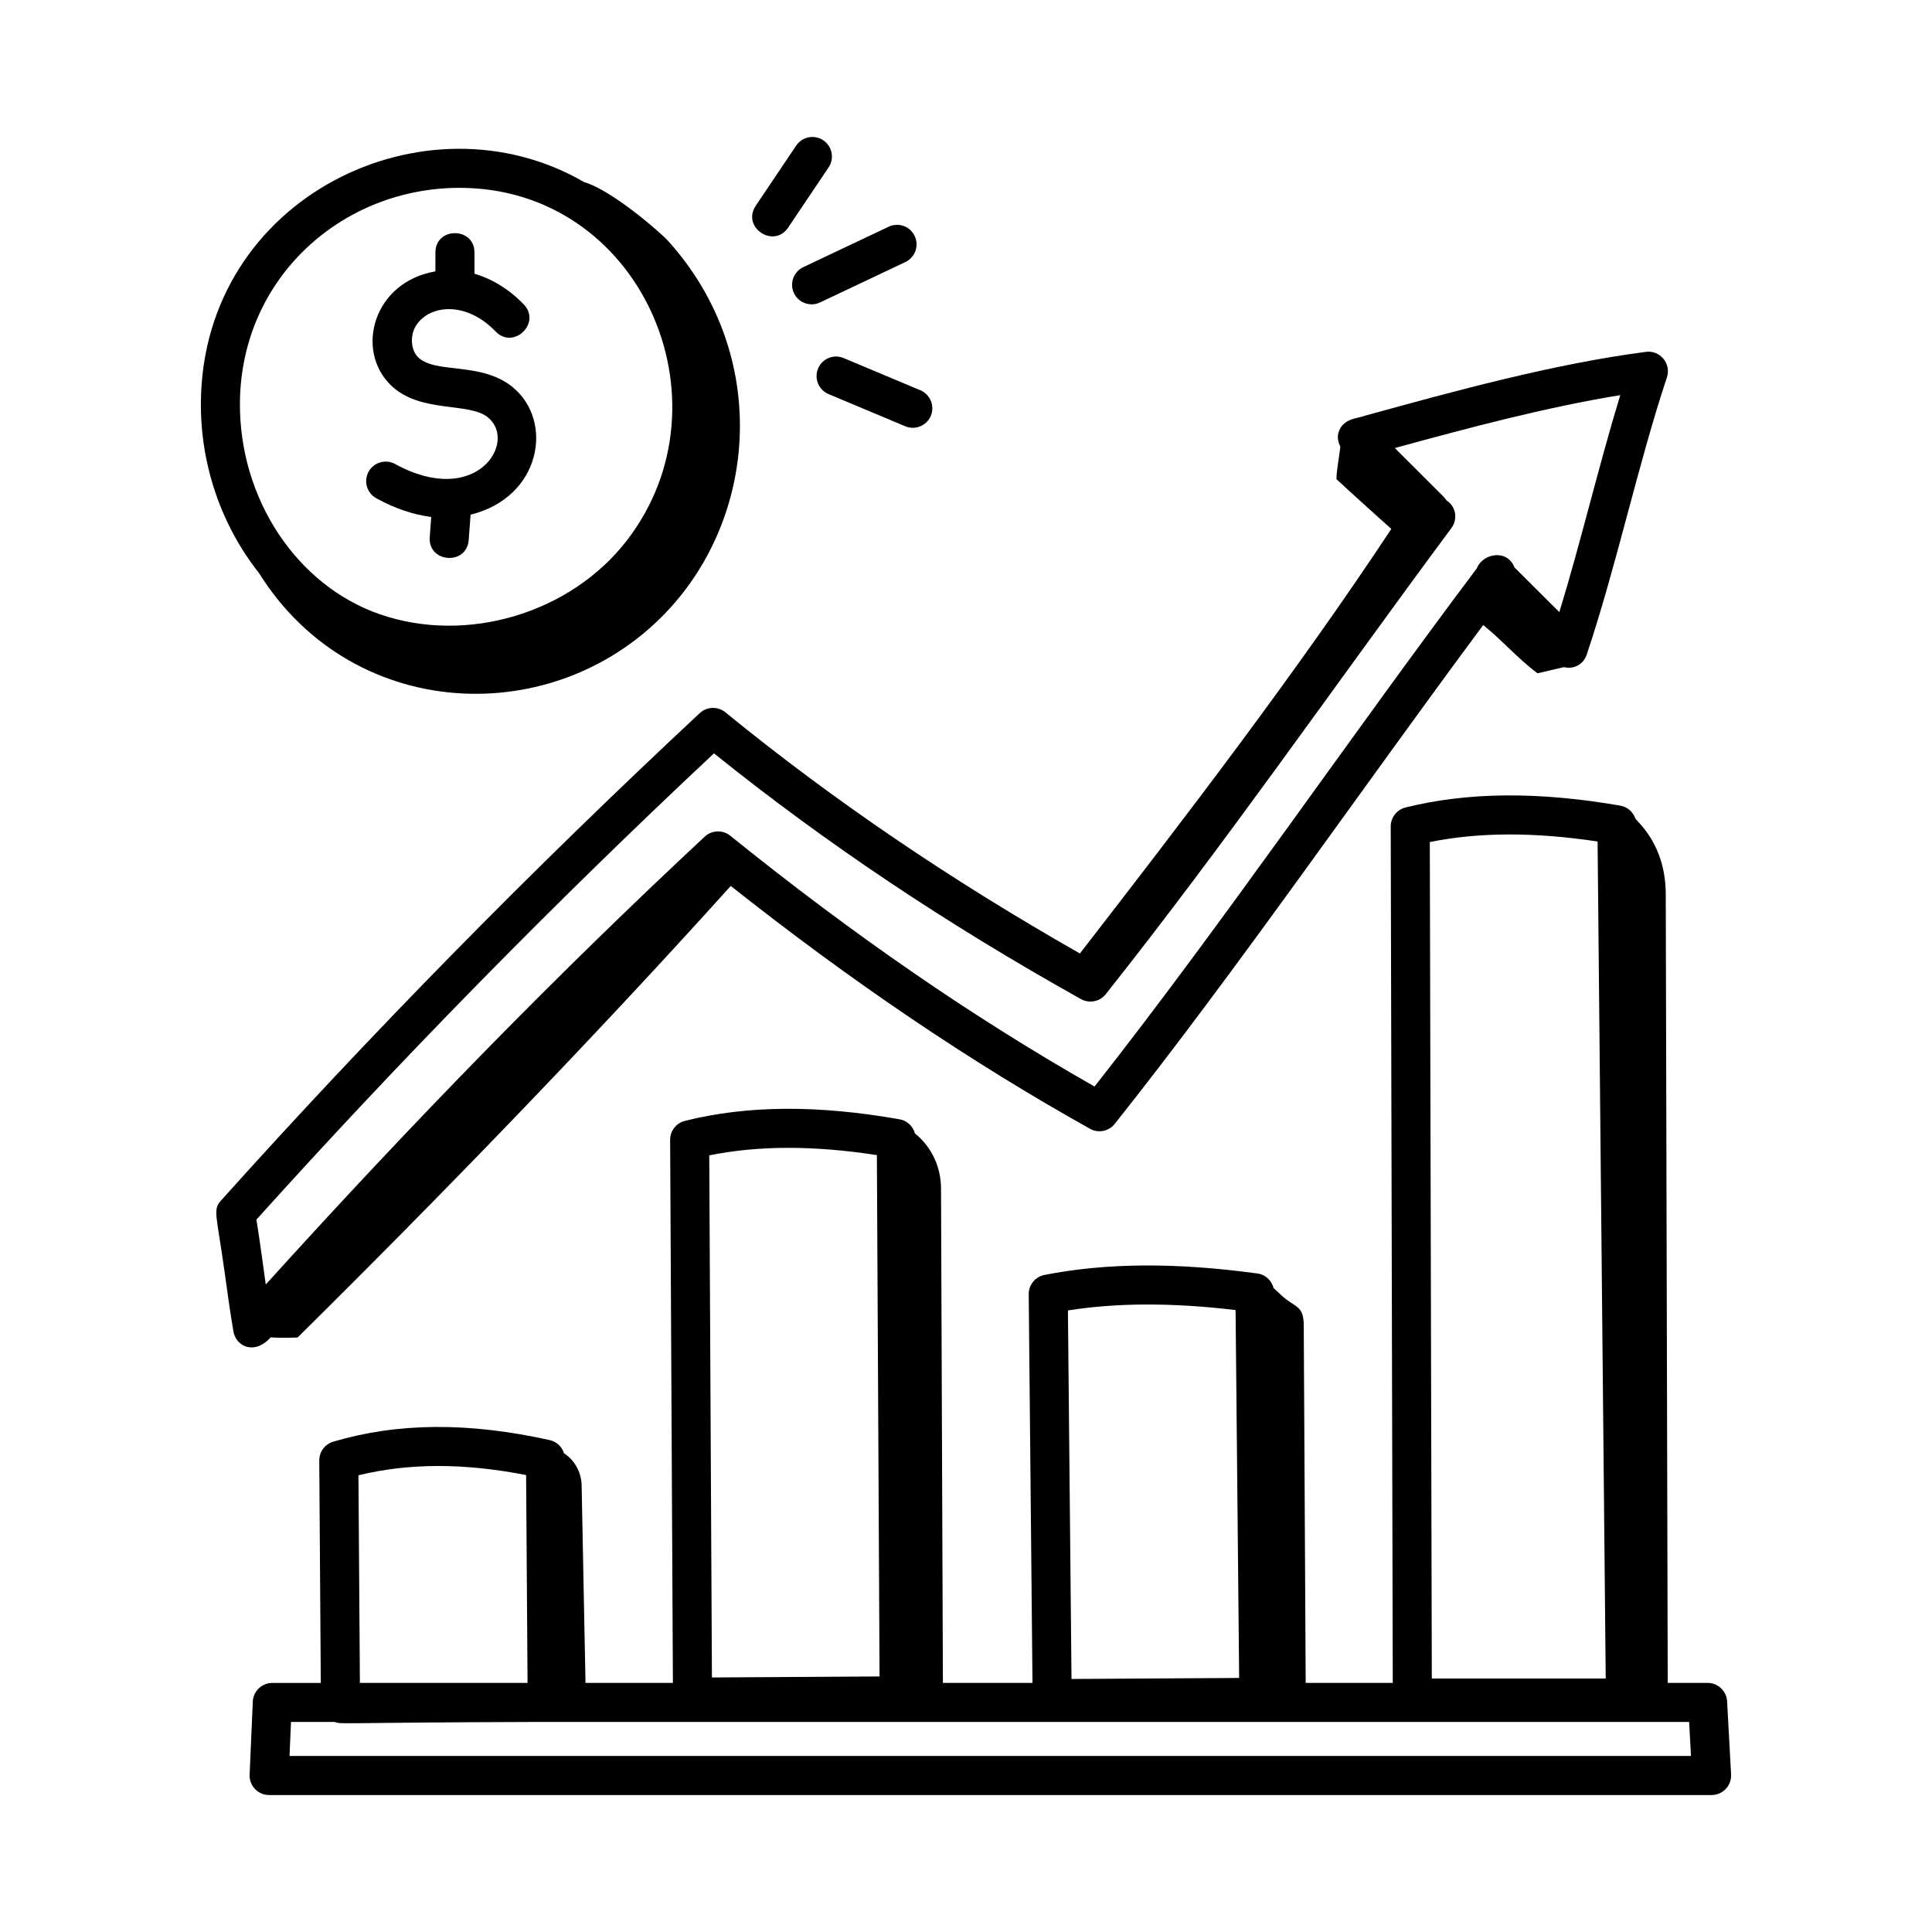
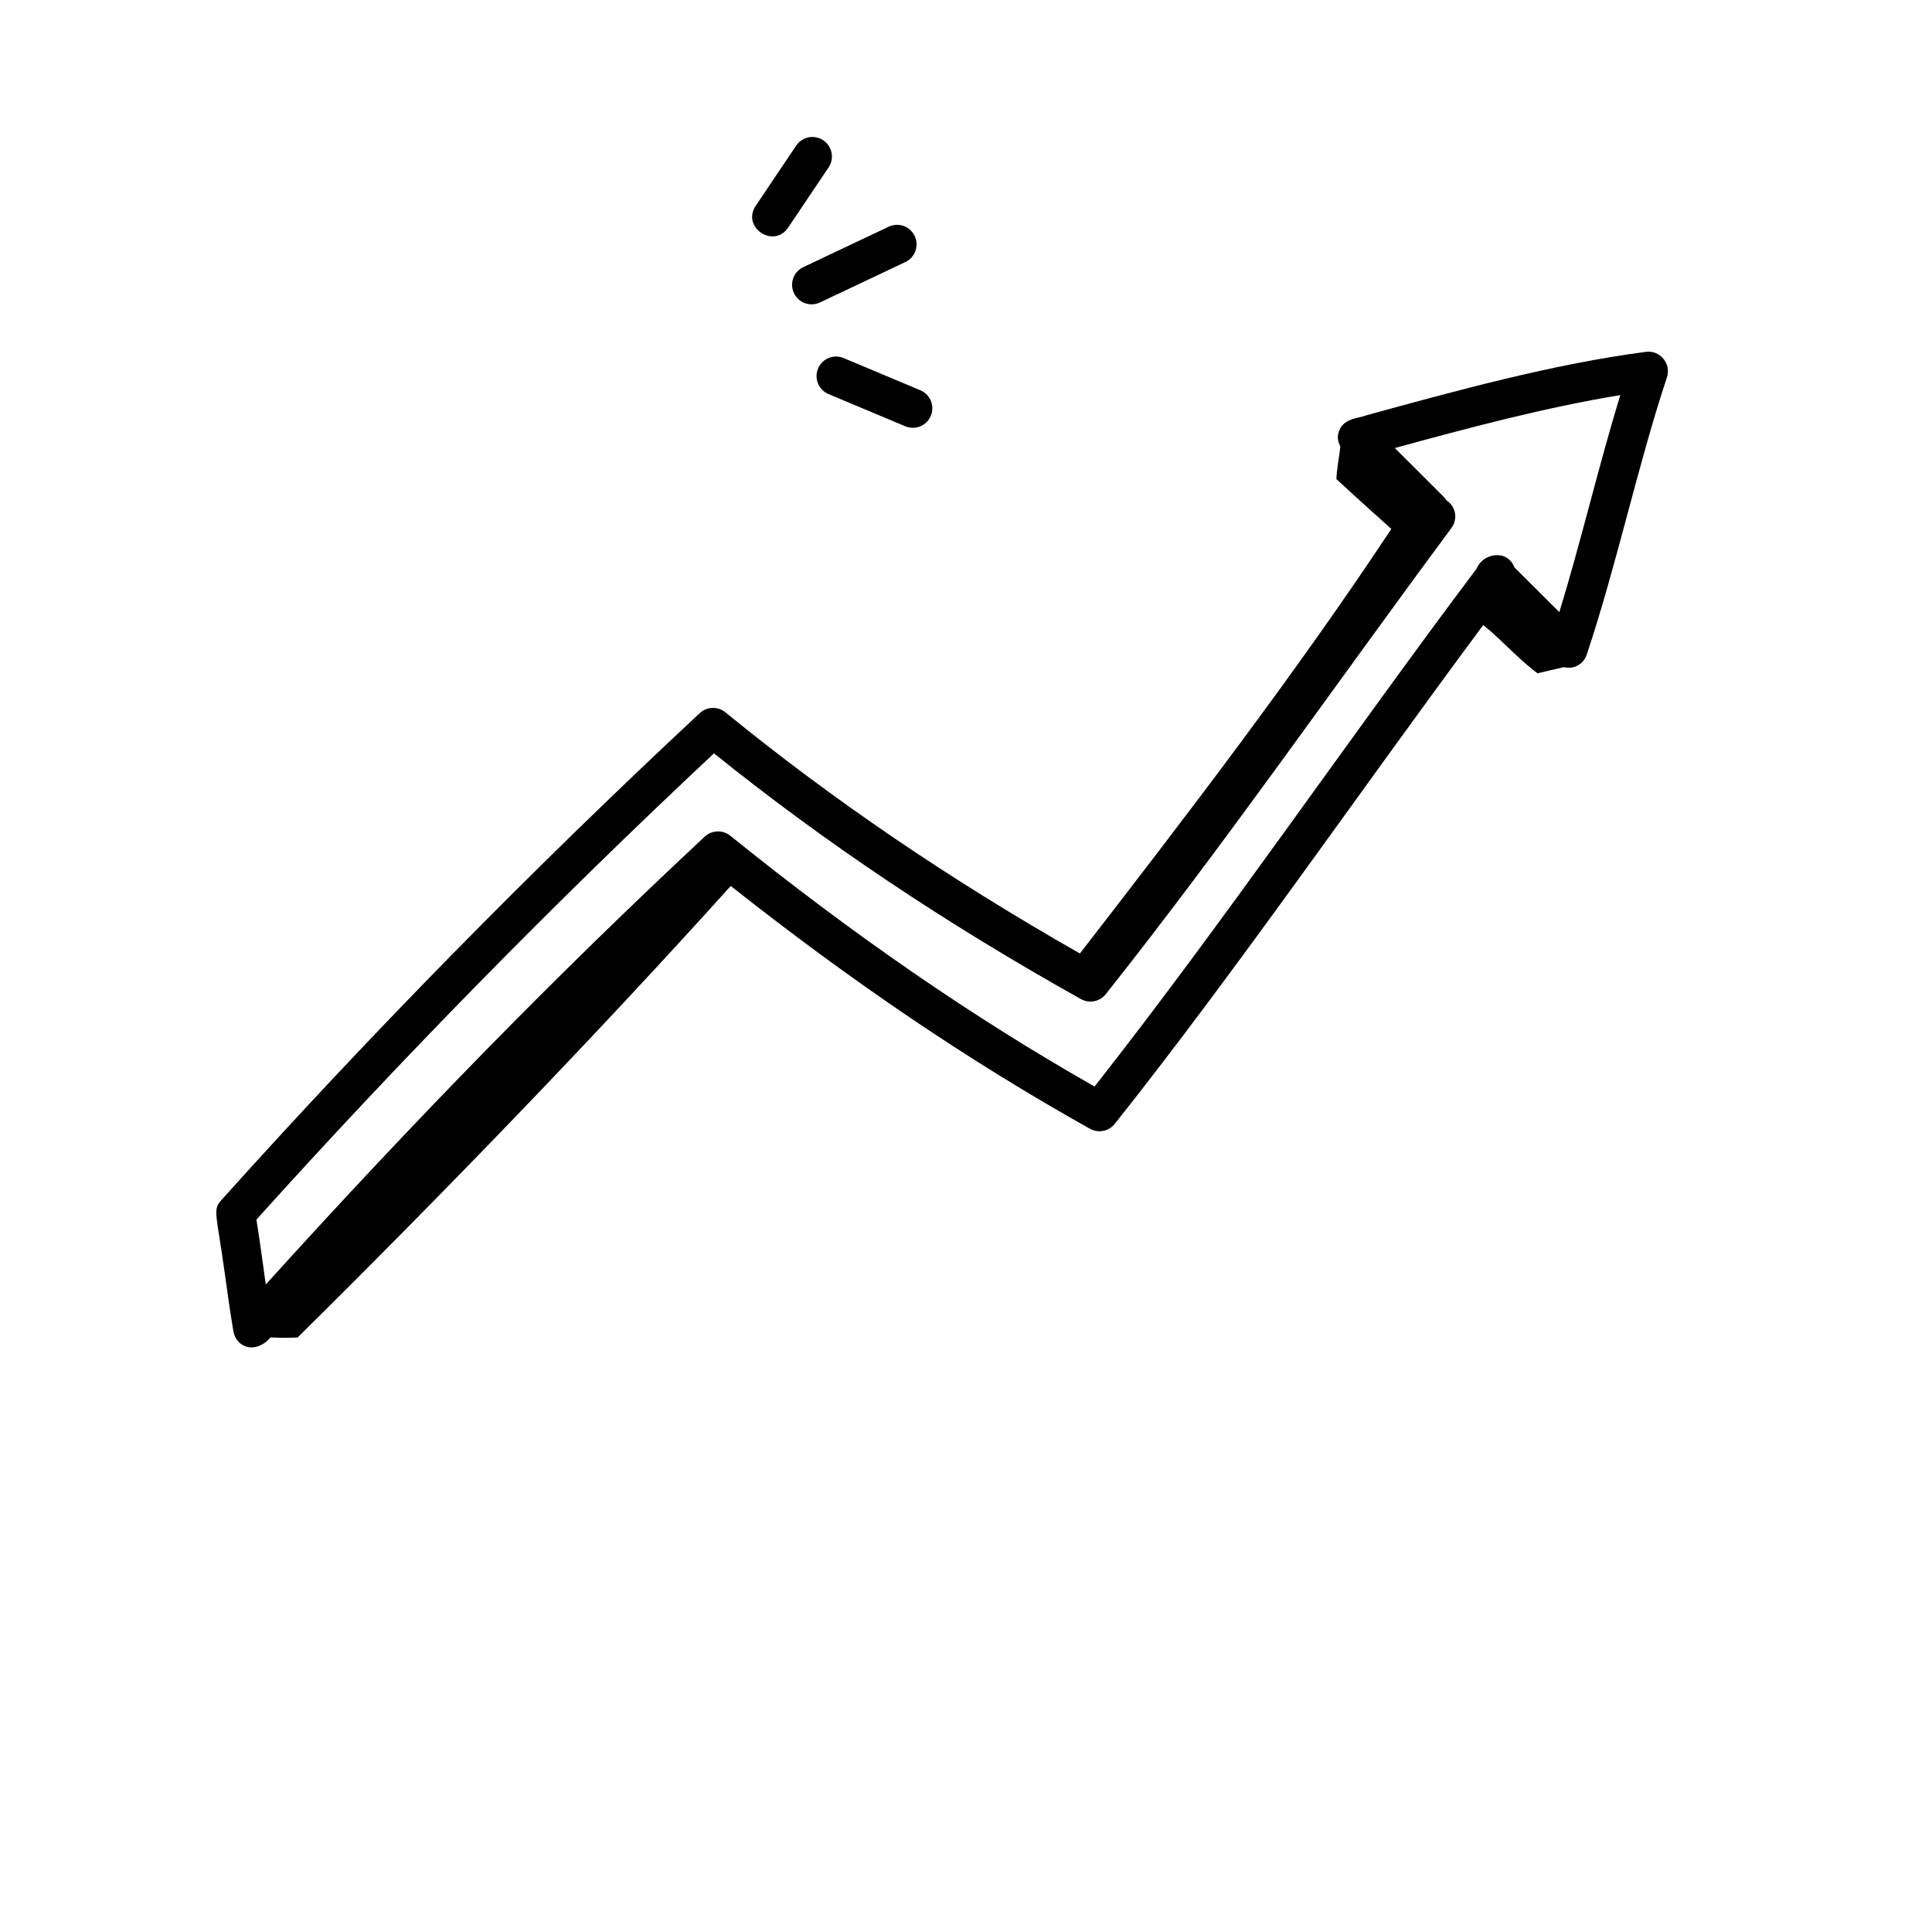
<svg xmlns="http://www.w3.org/2000/svg" fill="#000000" width="800px" height="800px" version="1.1" viewBox="144 144 512 512">
  <g>
-     <path d="m243.73 276.05c4.961 2.719 9.828 4.352 14.551 4.953l-0.395 5.332c-0.516 6.832 9.816 7.606 10.324 0.773l0.5-6.711c18.727-4.617 22.133-24.816 11.156-33.797-8.406-6.863-20.41-3.394-25.078-7.938-2-1.961-2.191-5.977-0.391-8.598 3.684-5.352 13.199-6.262 20.941 1.777 4.746 4.945 12.207-2.254 7.453-7.18-3.801-3.953-8.32-6.738-13.047-8.113l-0.004-5.621c0-6.848-10.352-6.852-10.352 0v4.988c-16.504 2.84-21.324 20.895-11.828 30.152 7.75 7.57 20.664 4.394 25.754 8.547 7.977 6.519-3.109 24.133-24.605 12.355-2.519-1.379-5.656-0.453-7.031 2.051-1.371 2.508-0.453 5.656 2.051 7.027z" />
-     <path d="m323.09 303.42c21.996-25.77 23.996-66.676-2.004-95.543-2.141-2.379-15.07-13.555-22.277-15.613-42.023-24.414-101.02 3.973-101.57 58.219-0.172 16.93 5.594 32.992 15.398 45.387 25.434 40.676 81.152 41.875 110.46 7.551zm-57.277-109.64c47.875 0 72.688 56.445 44.414 93.32-14.875 19.387-42.422 27.676-65.512 19.703-22.121-7.629-37.387-30.75-37.129-56.215 0.34-32.941 27.016-56.809 58.227-56.809z" />
    <path d="m352.87 204.31 10.719-15.949c1.59-2.371 0.957-5.586-1.414-7.18-2.371-1.605-5.582-0.961-7.184 1.41l-10.715 15.949c-3.812 5.68 4.762 11.453 8.594 5.769z" />
    <path d="m354.41 221.69c1.234 2.617 4.356 3.672 6.894 2.465l22.633-10.715c2.582-1.219 3.688-4.309 2.461-6.891-1.219-2.586-4.293-3.695-6.894-2.465l-22.633 10.715c-2.582 1.223-3.688 4.309-2.461 6.891z" />
    <path d="m360.8 241.66c-1.105 2.637 0.137 5.668 2.769 6.773l20.332 8.535c2.586 1.094 5.656-0.094 6.773-2.766 1.105-2.637-0.137-5.672-2.769-6.777l-20.332-8.535c-2.641-1.113-5.672 0.133-6.773 2.769z" />
-     <path d="m601.7 594.88c-0.148-2.742-2.418-4.894-5.168-4.894h-10.566l-0.523-209.01c-0.031-13.148-7.375-18.953-8.07-20.098-0.613-1.723-2.094-3.051-3.977-3.379-21.797-3.766-40.434-3.602-56.91 0.488-2.312 0.578-3.938 2.656-3.93 5.039l0.543 226.96h-23.078l-0.512-94.695c-0.016-5.523-2.219-4.566-6.016-8.105l-1.98-1.844c-0.52-1.988-2.117-3.559-4.238-3.848-21.656-2.961-40.137-2.84-56.48 0.379-2.441 0.48-4.199 2.637-4.172 5.129l0.996 102.98h-23.738l-0.5-131.09c-0.027-5.828-2.672-11.148-6.906-14.512-0.52-1.887-2.027-3.387-4.031-3.746-21.805-3.852-40.41-3.723-56.93 0.406-2.312 0.578-3.938 2.664-3.922 5.047l0.734 143.9h-23.16l-1.027-52.32c-0.07-3.582-1.902-6.734-4.668-8.531-0.547-1.723-1.945-3.086-3.781-3.492-21.527-4.789-40.297-4.644-57.375 0.414-2.211 0.656-3.719 2.691-3.707 5l0.406 58.934h-12.852c-2.769 0-5.047 2.184-5.168 4.949l-0.844 19.359c-0.129 2.992 2.262 5.402 5.168 5.402h382.27c2.949 0 5.324-2.465 5.168-5.461zm-34.324-227.87 2.156 221.81h-46.086l-0.531-221.67c13.031-2.629 27.652-2.676 44.461-0.141zm-95.934 124.17 0.945 97.496-44.426 0.27-0.949-97.664c13.055-2.062 27.668-2.098 44.43-0.102zm-95.059-41.059 0.707 138.16-44.422 0.266-0.707-138.36c13.027-2.637 27.641-2.66 44.422-0.07zm-137.39 84.848c13.324-3.258 27.922-3.285 44.43-0.066l0.383 55.082h-44.43zm-18.266 74.375 0.391-9.008h11.574c2.184 0.691-0.625 0.16 53.004 0h305.94l0.492 9.008z" />
    <path d="m215.73 498.42c1.93 0.082 3.625 0.199 7.137 0.027 38.344-37.895 78.57-79.461 114.79-119.66 32.152 25.438 63.371 46.555 95.191 64.344 2.211 1.242 5 0.695 6.578-1.301 32.254-40.598 64.574-87.656 97.645-132.19 4.996 4.019 9.234 8.969 14.395 12.789 2.32-0.543 4.641-1.086 6.965-1.629 2.992 0.699 5.309-1.039 6.062-3.305 7.918-23.629 13.52-50.18 21.258-73.484 1.211-3.66-1.867-7.289-5.582-6.762-24.379 3.152-50.926 10.449-74.348 16.891-1.809 0.773-6.07 0.594-7.137 4.629-0.328 1.234-0.035 2.449 0.516 3.559-0.285 2.773-1.023 6.449-1.023 8.652 4.973 4.629 9.727 8.855 14.539 13.191-25.195 38.105-54.555 76.375-82.531 112.51-34.57-19.676-65.379-40.609-93.953-63.914-1.988-1.633-4.906-1.547-6.801 0.227-44.543 41.539-87.219 84.984-126.84 129.13-2.285 2.555-1.184 3.606 0.984 19.355 0.688 5.004 1.375 10.008 2.285 15.355 0.668 3.969 5.555 6.391 9.871 1.582zm117.47-154.78c29.527 23.742 61.387 45.074 97.254 65.125 2.219 1.242 5.008 0.695 6.586-1.301 31.719-39.977 60.332-81.344 91.602-123.53 1.648-2.219 1.367-5.57-1.332-7.359-0.875-1.113 1.754 1.531-13.117-13.297l-0.547-0.543c19.148-5.25 40.066-10.82 59.742-14.023-5.731 18.738-10.438 38.902-16.148 57.504l-11.887-11.836c-1.973-5.023-8.449-3.703-9.996 0.262-33.68 44.785-67.621 94.527-101.29 137.3-32.16-18.281-63.785-40.055-96.535-66.465-2-1.617-4.898-1.508-6.781 0.246-38.855 36.242-76.02 74.148-116.32 118.68-0.516-3.57-1.391-10.43-2.473-17.199 37.973-42.195 78.734-83.742 121.24-123.55z" />
  </g>
</svg>